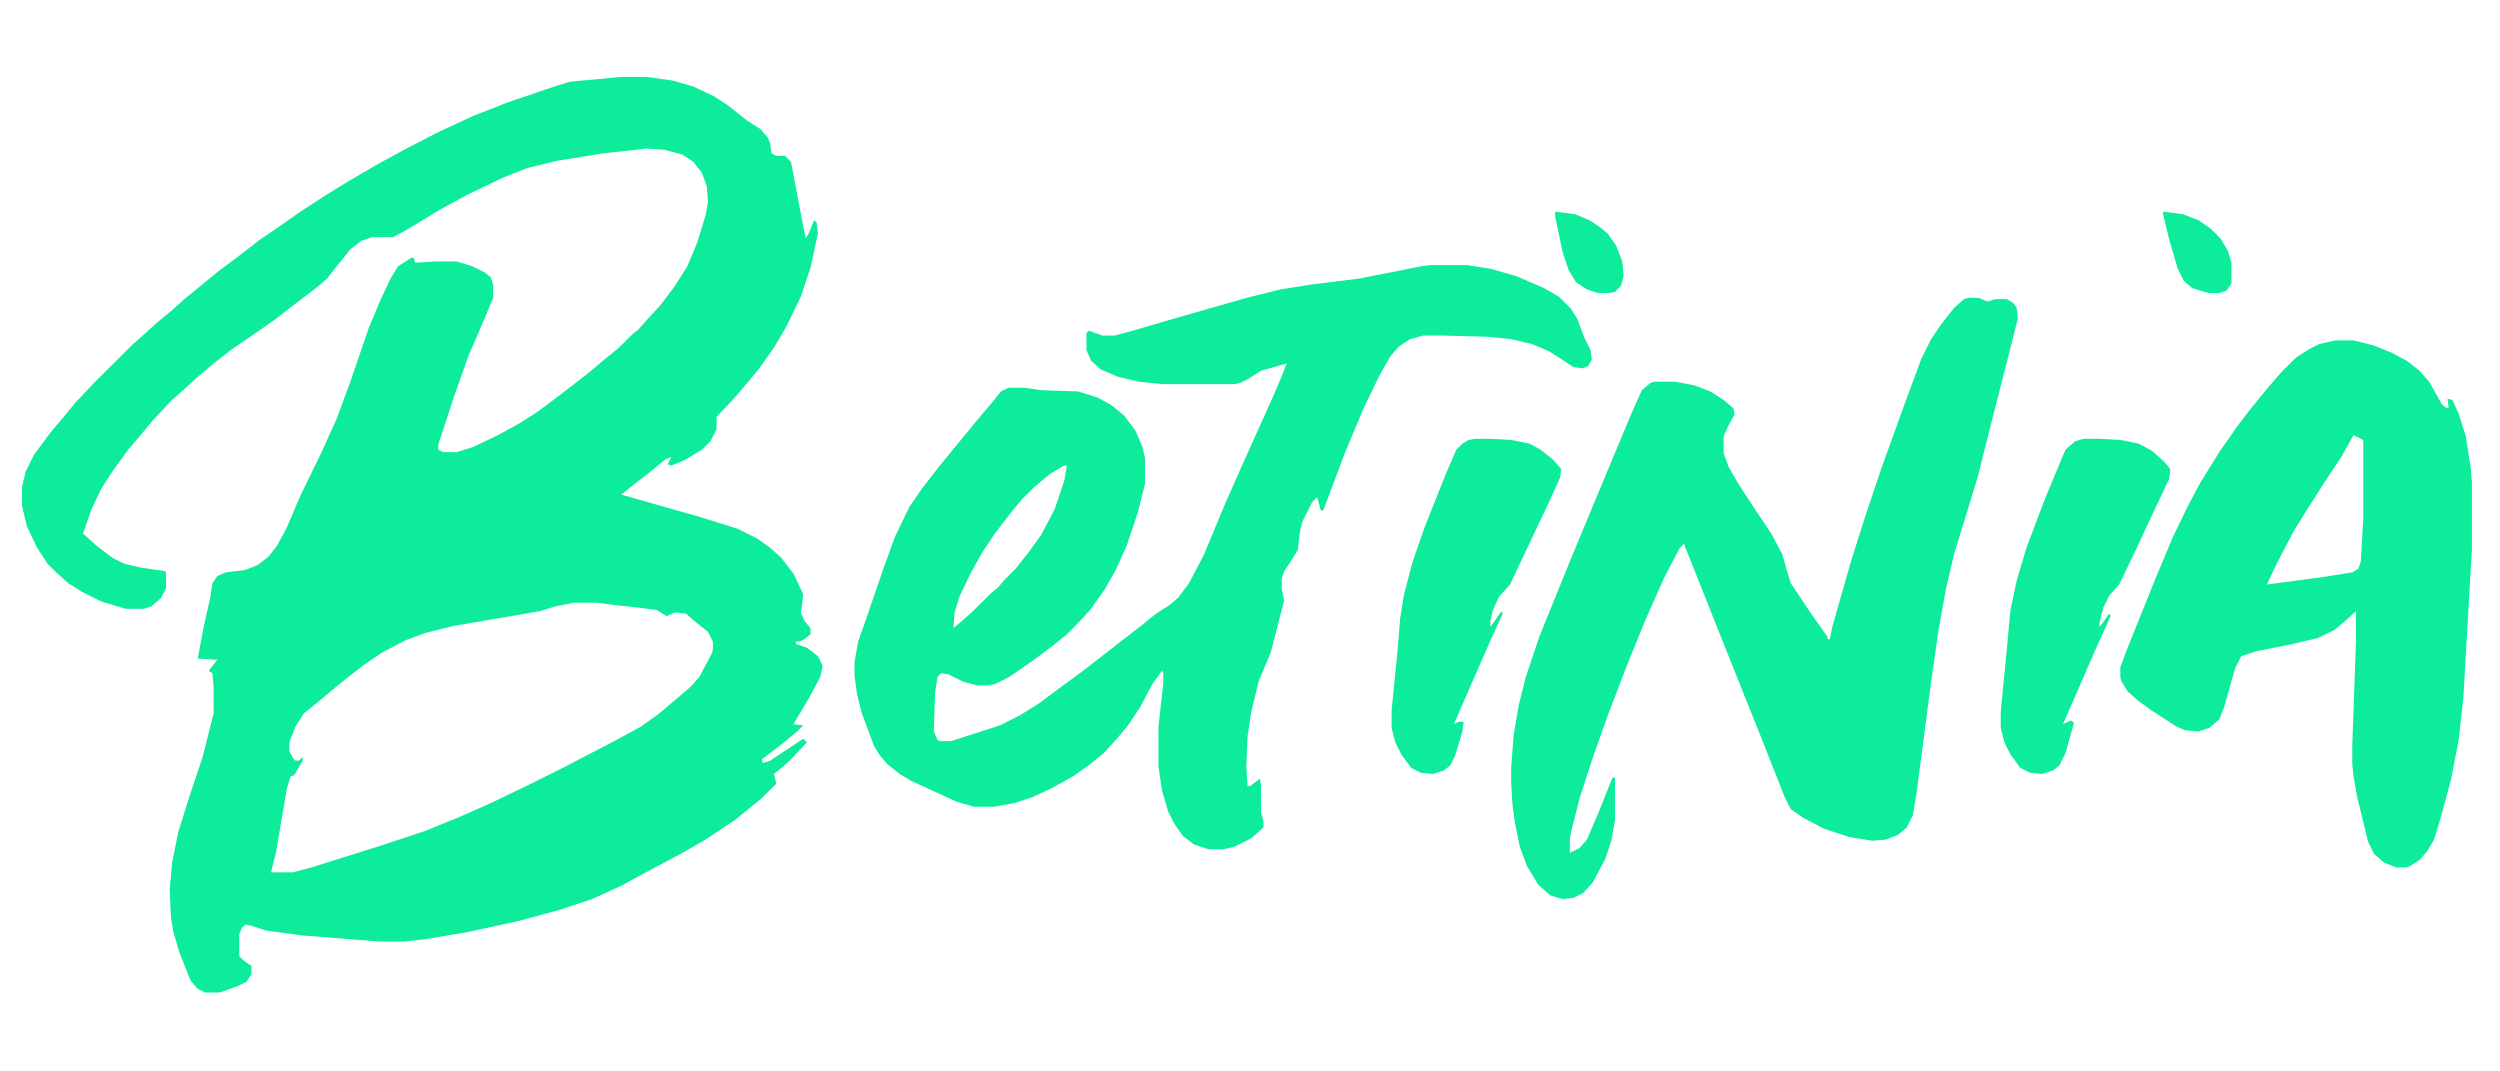
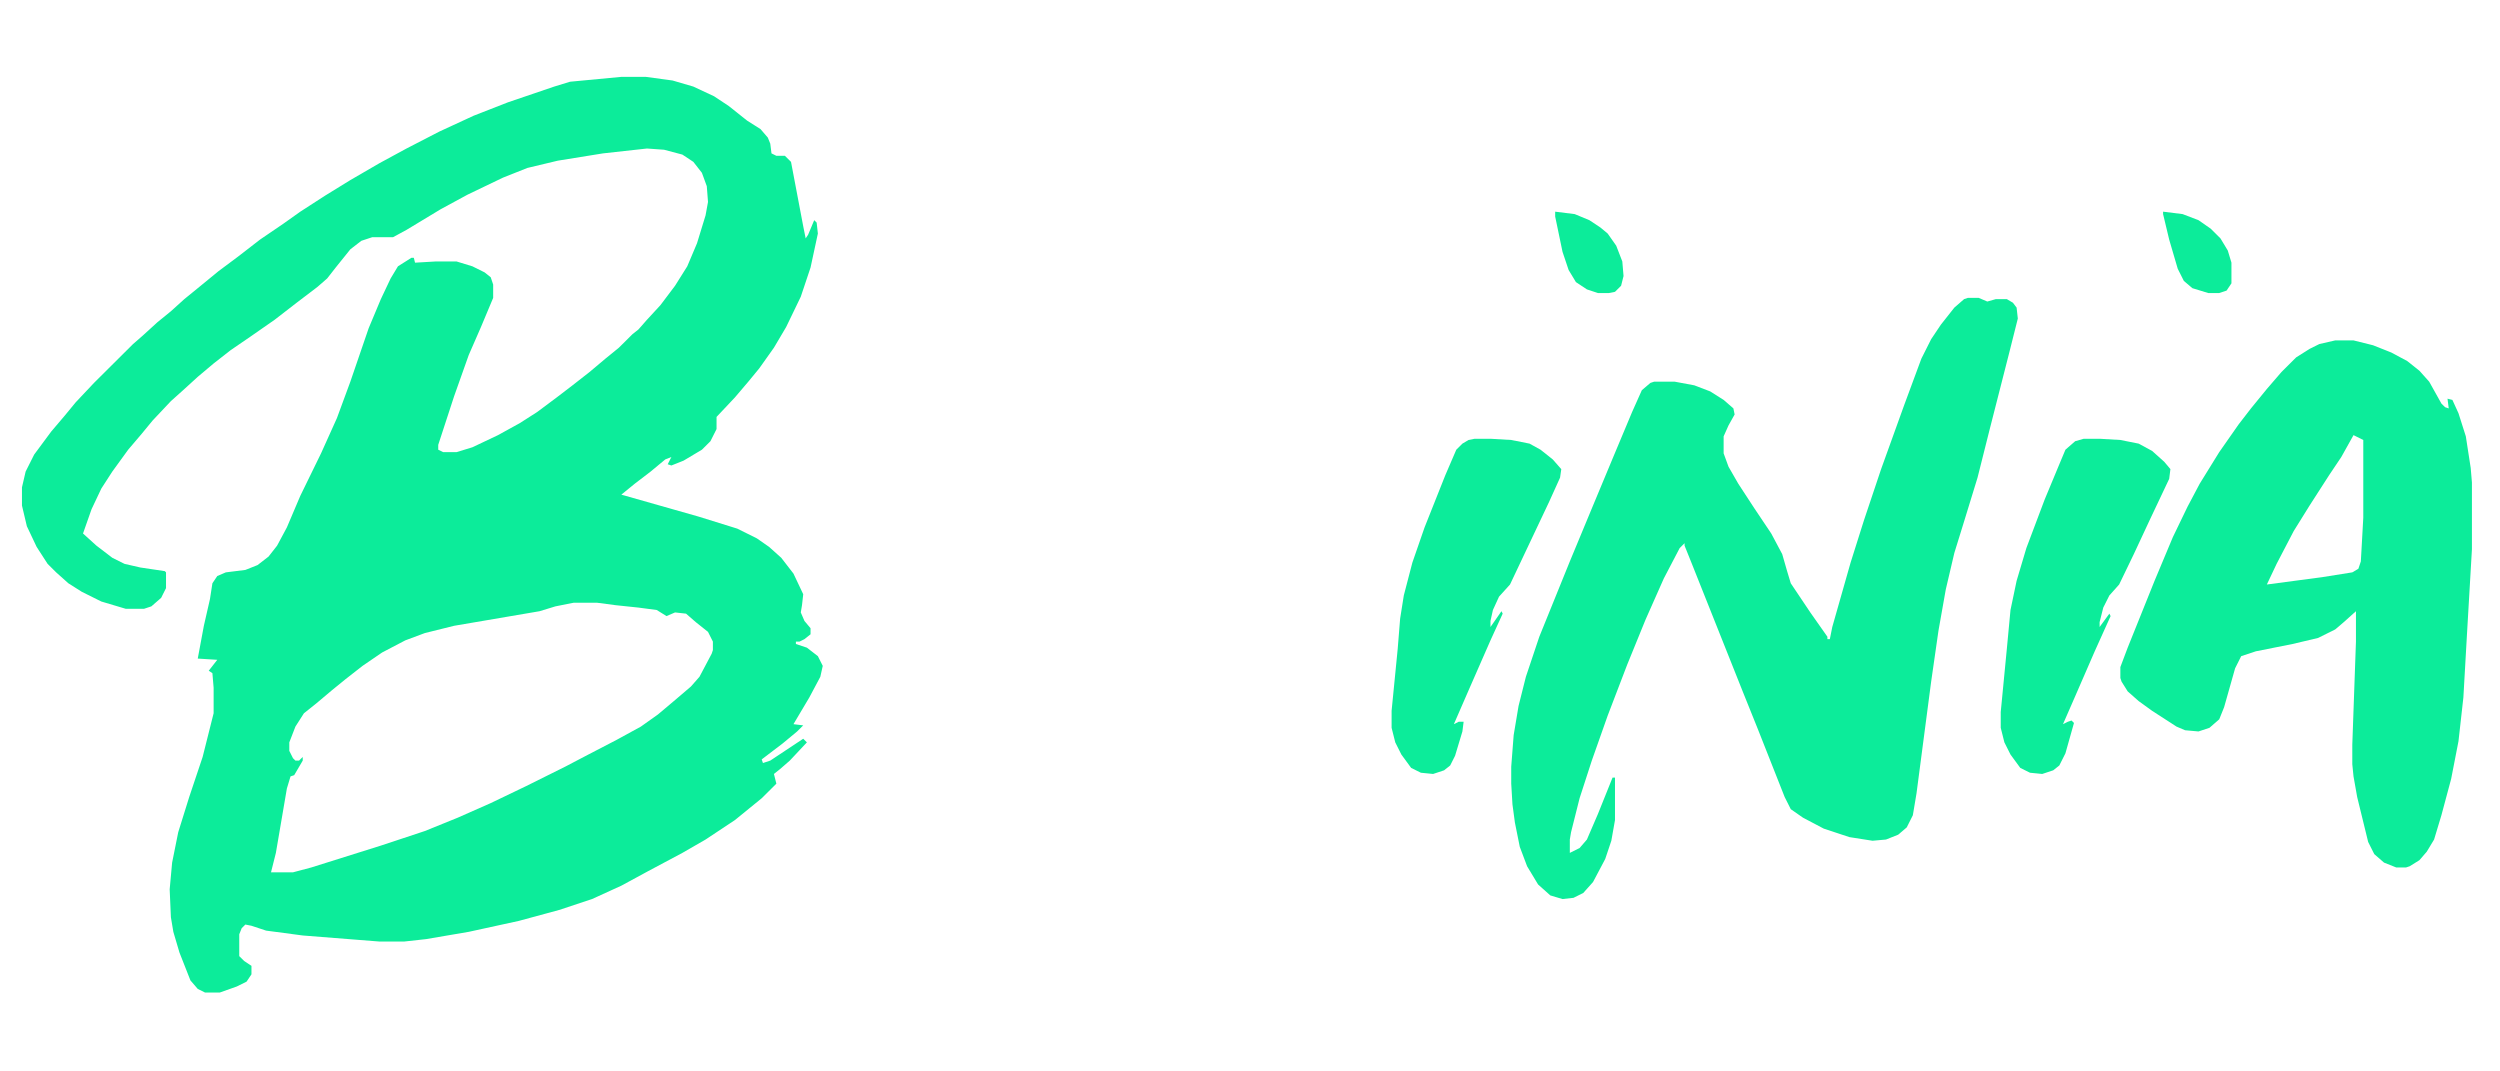
<svg xmlns="http://www.w3.org/2000/svg" width="453" height="194" viewBox="0 0 453 194" fill="none">
  <path d="M112.586 13.928H117.01L121.876 14.588L125.637 15.689L129.397 17.449L132.051 19.21L135.369 21.85L137.802 23.391L139.129 24.931L139.572 26.031L139.793 27.792L140.678 28.232H142.226L143.332 29.332L145.544 40.995L145.986 43.196L146.429 42.536L147.535 39.895L147.977 40.335L148.198 42.316L146.871 48.477L145.102 53.759L142.447 59.26L140.235 63.001L137.581 66.742L135.59 69.162L133.157 72.023L129.839 75.544V77.745L128.733 79.945L127.185 81.486L123.867 83.466L121.655 84.347L120.992 84.126L121.655 82.806L120.549 83.246L117.895 85.447L115.02 87.647L112.586 89.628L126.521 93.589L133.6 95.79L137.139 97.55L139.351 99.09L141.562 101.071L143.774 103.932L145.544 107.673L145.323 109.653L145.102 110.973L145.765 112.514L146.871 113.834V114.934L145.765 115.815L144.88 116.255H144.217V116.695L146.208 117.355L148.198 118.895L149.083 120.656L148.641 122.636L146.65 126.377L143.774 131.219L145.544 131.439L144.438 132.539L141.784 134.74L138.023 137.6L138.245 138.26L139.572 137.82L145.544 133.859L146.208 134.52L143.111 137.82L141.341 139.361L140.235 140.241L140.678 142.001L138.023 144.642L133.157 148.603L127.849 152.124L123.646 154.545L117.453 157.846L112.586 160.486L107.278 162.907L101.306 164.887L94.006 166.868L84.938 168.848L77.196 170.169L73.214 170.609H68.79L54.855 169.509L48.22 168.628L45.565 167.748L44.459 167.528L43.796 168.188L43.353 169.289V173.25L44.238 174.13L45.565 175.01V176.55L44.681 177.871L42.911 178.751L39.815 179.851H37.16L35.833 179.191L34.506 177.651L32.515 172.589L31.409 168.848L30.967 166.208L30.746 161.146L31.188 156.305L32.294 150.804L34.285 144.422L36.718 137.16L38.709 129.238V124.617L38.487 121.976L37.824 121.536L39.372 119.556L35.833 119.336L36.939 113.394L38.045 108.553L38.487 105.692L39.372 104.372L40.92 103.712L44.459 103.271L46.671 102.391L48.662 100.851L50.21 98.87L51.98 95.569L54.413 89.848L58.173 82.146L61.049 75.764L63.482 69.162L66.8 59.48L69.012 54.199L70.781 50.458L72.108 48.257L74.541 46.717H74.984L75.205 47.597L78.965 47.377H82.726L85.601 48.257L87.813 49.357L88.919 50.238L89.361 51.558V53.979L87.149 59.26L84.938 64.321L82.283 71.803L79.408 80.606V81.486L80.293 81.926H82.726L85.601 81.046L90.246 78.845L94.228 76.644L97.324 74.664L100.863 72.023L103.739 69.823L106.835 67.402L109.711 64.981L112.144 63.001L114.577 60.58L115.683 59.7L117.231 57.94L119.665 55.299L122.319 51.778L124.531 48.257L126.3 44.076L127.849 39.015L128.291 36.594L128.07 33.733L127.185 31.313L125.637 29.332L123.646 28.012L120.328 27.132L117.231 26.912L109.269 27.792L101.084 29.112L95.555 30.433L91.131 32.193L84.716 35.274L79.85 37.914L73.657 41.655L71.224 42.976H67.463L65.473 43.636L63.482 45.176L60.828 48.477L59.279 50.458L57.51 51.998L53.749 54.859L49.768 57.94L45.344 61.02L41.805 63.441L38.709 65.862L35.833 68.282L33.179 70.703L30.967 72.683L27.649 76.204L25.658 78.625L23.225 81.486L20.35 85.447L18.359 88.528L16.589 92.269L15.041 96.67L17.474 98.87L20.35 101.071L22.561 102.171L25.437 102.831L29.861 103.491L30.082 103.712V106.572L29.197 108.333L27.428 109.873L26.101 110.313H22.783L18.359 108.993L14.82 107.232L12.387 105.692L10.175 103.712L8.626 102.171L6.636 99.09L4.866 95.349L3.981 91.608V88.308L4.645 85.447L6.193 82.366L9.29 78.185L11.723 75.324L13.714 72.903L17.032 69.383L24.11 62.341L25.879 60.8L28.534 58.38L30.967 56.399L33.4 54.199L35.833 52.218L39.593 49.137L43.132 46.497L47.114 43.416L51.316 40.555L54.413 38.355L58.837 35.494L63.482 32.633L68.79 29.552L73.657 26.912L79.629 23.831L85.822 20.97L92.016 18.549L100.421 15.689L103.296 14.809L112.586 13.928ZM103.96 109.213L100.642 109.873L97.767 110.753L82.283 113.394L76.975 114.714L73.436 116.035L69.233 118.235L65.694 120.656L62.597 123.077L60.164 125.057L57.289 127.478L55.077 129.238L53.528 131.659L52.422 134.52V136.06L53.086 137.38L53.528 137.82H54.192L54.855 137.16V137.82L53.307 140.461L52.644 140.681L51.98 142.882L49.989 154.545L49.105 158.066H53.086L56.404 157.185L69.012 153.224L76.975 150.584L82.947 148.163L88.919 145.522L95.334 142.442L102.412 138.921L106.614 136.72L111.702 134.079L116.125 131.659L119.222 129.458L122.098 127.038L125.194 124.397L126.743 122.636L128.955 118.455L129.176 117.795V116.255L128.291 114.494L126.079 112.734L124.31 111.193L122.319 110.973L120.771 111.634L119.001 110.533L115.683 110.093L111.48 109.653L108.163 109.213H103.96Z" fill="#0CEC9A" />
-   <path d="M259.236 48.037H265.872L270.075 48.697L274.72 50.018L279.807 52.218L282.461 53.759L284.673 55.959L285.779 57.72L287.106 61.24L288.212 63.441L288.434 65.201L287.77 66.302L286.885 66.742L285.116 66.522L283.125 65.201L280.692 63.661L277.595 62.341L273.835 61.461L269.632 61.02L261.227 60.8H257.909L255.476 61.461L253.485 62.781L251.937 64.541L249.946 68.062L247.071 74.004L243.753 81.926L239.771 92.489H239.329L238.666 90.068L237.781 90.948L236.011 94.469L235.569 96.23L235.126 99.751L233.578 102.171L232.693 103.491L232.251 104.812V106.792L232.693 108.773L230.26 118.235L228.048 123.517L226.721 129.018L226.058 133.419L225.836 138.921L226.058 142.442H226.5L228.27 141.121L228.491 142.221V147.283L228.933 148.823V149.924L226.721 151.904L223.625 153.444L221.634 153.885H218.979L216.325 153.004L214.334 151.464L212.786 149.263L211.68 147.063L210.574 143.322L209.911 138.921V131.659L210.795 123.737V121.976L210.574 121.536L208.805 123.957L206.593 128.138L204.381 131.439L202.39 133.859L199.957 136.5L197.524 138.481L194.427 140.681L190.446 142.882L187.128 144.422L183.81 145.522L180.05 146.183H176.511L173.414 145.302L165.23 141.561L163.018 140.241L160.806 138.481L159.479 136.94L158.373 135.18L156.161 129.238L155.276 125.717L154.834 122.416V119.996L155.498 116.255L157.046 111.854L160.143 102.831L162.133 97.33L164.788 91.828L167.221 88.308L170.317 84.347L173.193 80.826L177.174 75.984L179.607 73.124L181.377 70.923L182.704 70.263H185.58L188.676 70.703L195.312 70.923L198.851 72.023L201.284 73.344L203.717 75.324L205.708 77.965L207.035 81.046L207.478 83.026V87.647L206.15 92.929L204.16 98.87L202.169 103.271L200.178 106.792L197.524 110.533L194.87 113.394L193.321 114.934L190.888 116.915L187.349 119.556L182.925 122.636L180.271 123.957L179.165 124.177H176.953L174.52 123.517L171.866 122.196L170.539 121.976L169.875 122.636L169.433 125.497L169.211 132.539L169.875 134.079L170.317 134.299H172.308L181.156 131.439L184.695 129.678L188.234 127.478L191.773 124.837L195.976 121.756L199.957 118.675L203.054 116.255L207.035 113.174L209.468 111.193L211.901 109.653L213.45 108.333L215.44 105.692L218.095 100.631L221.855 91.608L224.952 84.567L230.703 71.803L232.472 67.622L233.136 65.862L228.491 67.182L226.058 68.722L224.73 69.383L223.625 69.603H210.574L206.372 69.163L202.611 68.282L199.515 66.962L197.745 65.422L196.86 63.441V60.36L197.303 59.92L199.736 60.8H201.948L205.266 59.92L211.238 58.16L225.836 53.979L232.03 52.438L237.56 51.558L246.407 50.458L257.467 48.257L259.236 48.037ZM192.879 84.347L190.225 85.887L187.349 88.308L185.137 90.508L183.146 92.929L180.271 96.67L178.059 99.971L175.847 103.932L173.856 108.113L172.972 110.973L172.75 113.834L174.299 112.514L176.068 110.973L179.607 107.452L180.713 106.572L182.262 104.812L184.031 103.051L186.464 99.971L188.676 96.89L191.109 92.269L192.879 86.987L193.321 84.347H192.879Z" fill="#0CEC9A" />
  <path d="M356.561 53.979H358.551L360.1 54.639L361.648 54.199H363.639L364.745 54.859L365.408 55.739L365.629 57.72L364.081 63.881L360.542 77.745L358.33 86.547L355.897 94.469L354.127 100.191L352.579 106.792L351.252 114.274L349.925 123.517L347.271 143.762L346.607 147.723L345.501 149.923L343.953 151.244L341.741 152.124L339.308 152.344L335.105 151.684L330.46 150.144L326.7 148.163L324.488 146.623L323.382 144.422L318.516 132.099L315.861 125.497L306.571 102.171L305.244 98.87V98.43L304.359 99.31L301.484 104.812L298.166 112.294L294.848 120.436L291.309 129.678L288.434 137.82L286.222 144.642L284.673 150.804L284.452 152.124V154.545L286.222 153.664L287.549 152.124L289.54 147.503L292.194 140.901H292.636V148.603L291.973 152.344L290.867 155.645L288.655 159.826L286.885 161.807L285.116 162.687L283.125 162.907L280.913 162.247L278.701 160.266L276.71 156.965L275.383 153.444L274.499 149.043L274.056 145.742L273.835 142.001V138.921L274.277 133.199L275.162 127.918L276.489 122.636L278.922 115.375L284.452 101.731L288.655 91.608L292.415 82.586L295.733 74.664L297.502 70.703L299.051 69.383L299.714 69.163H303.475L307.014 69.823L309.889 70.923L312.322 72.463L314.092 74.004L314.313 75.104L313.207 77.085L312.322 79.065V82.146L313.207 84.567L314.977 87.647L317.852 92.049L320.949 96.67L322.939 100.411L323.824 103.491L324.488 105.692L328.027 110.973L331.124 115.375V115.815H331.566L332.008 113.614L335.326 101.951L337.759 94.249L340.856 85.007L345.059 73.344L348.155 64.981L349.925 61.461L351.694 58.82L354.127 55.739L355.897 54.199L356.561 53.979Z" fill="#0CEC9A" />
  <path d="M423.139 61.681H426.457L429.996 62.561L433.314 63.881L436.189 65.422L438.401 67.182L440.171 69.163L442.383 73.124L443.046 73.784L443.71 74.004L443.489 72.243L444.374 72.463L445.479 74.884L446.807 79.065L447.691 84.787L447.913 87.427V99.53L447.028 114.714L446.364 126.377L445.479 134.299L444.152 141.121L442.383 147.723L441.056 152.124L439.729 154.325L438.401 155.865L436.632 156.965L435.968 157.185H434.199L431.987 156.305L430.217 154.765L429.111 152.564L427.121 144.422L426.457 140.681L426.236 138.481V134.96L426.899 116.255V110.753L424.688 112.734L423.139 114.054L420.042 115.595L415.397 116.695L408.762 118.015L406.107 118.895L405.001 121.096L403.011 128.138L402.126 130.338L400.356 131.879L398.366 132.539L395.933 132.319L394.384 131.659L389.96 128.798L387.527 127.038L385.537 125.277L384.431 123.517L384.209 122.856V120.876L385.537 117.355L390.403 105.252L393.721 97.33L396.375 91.828L398.587 87.647L402.126 81.926L405.665 76.865L407.877 74.004L410.752 70.483L413.407 67.402L416.061 64.761L418.494 63.221L420.264 62.341L423.139 61.681ZM426.457 78.845L424.245 82.806L422.033 86.107L418.494 91.608L415.619 96.23L412.522 102.171L410.752 105.912L420.706 104.592L426.236 103.712L427.342 103.051L427.784 101.731L428.227 93.809V79.725L426.457 78.845Z" fill="#0CEC9A" />
  <path d="M377.574 79.505H380.449L384.209 79.725L387.527 80.385L389.96 81.706L392.172 83.686L393.278 85.007L393.057 86.767L389.518 94.249L386.643 100.411L383.988 105.912L382.219 107.893L381.113 110.093L380.449 112.734V113.614L382.219 111.193L382.44 111.634L379.564 118.015L376.025 126.157L373.813 131.219L374.698 130.779L375.362 130.558L375.804 130.999L374.256 136.5L373.15 138.701L372.044 139.581L370.053 140.241L367.841 140.021L366.072 139.141L364.302 136.72L363.196 134.52L362.533 131.879V129.018L363.639 117.575L364.302 110.533L365.408 105.252L367.178 99.31L370.496 90.508L373.15 84.126L374.256 81.486L376.025 79.945L377.574 79.505Z" fill="#0CEC9A" />
  <path d="M267.199 79.505H270.075L273.835 79.725L277.153 80.385L279.144 81.486L281.355 83.246L282.904 85.007L282.683 86.547L280.692 90.948L273.614 105.912L271.623 108.113L270.517 110.533L270.075 112.514V113.614L272.065 110.753L272.287 111.193L270.075 116.035L266.314 124.617L263.439 131.219L264.324 130.779H265.208L264.987 132.539L263.66 136.94L262.775 138.701L261.669 139.581L259.679 140.241L257.467 140.021L255.697 139.141L253.928 136.72L252.822 134.52L252.158 131.879V128.798L253.264 117.575L253.707 112.074L254.37 107.893L255.918 101.951L258.13 95.569L261.891 86.107L263.881 81.486L264.987 80.385L266.093 79.725L267.199 79.505Z" fill="#0CEC9A" />
  <path d="M281.798 38.355L285.337 38.795L287.991 39.895L289.982 41.215L291.309 42.316L292.857 44.516L293.963 47.377L294.185 50.018L293.742 51.778L292.636 52.878L291.53 53.098H289.54L287.549 52.438L285.558 51.118L284.231 48.917L283.125 45.616L281.798 39.235V38.355Z" fill="#0CEC9A" />
  <path d="M391.951 38.355L395.49 38.795L398.366 39.895L400.578 41.435L402.347 43.196L403.674 45.396L404.338 47.597V51.338L403.453 52.658L402.126 53.098H400.135L397.26 52.218L395.711 50.898L394.605 48.697L393.057 43.416L391.951 38.795V38.355Z" fill="#0CEC9A" />
</svg>